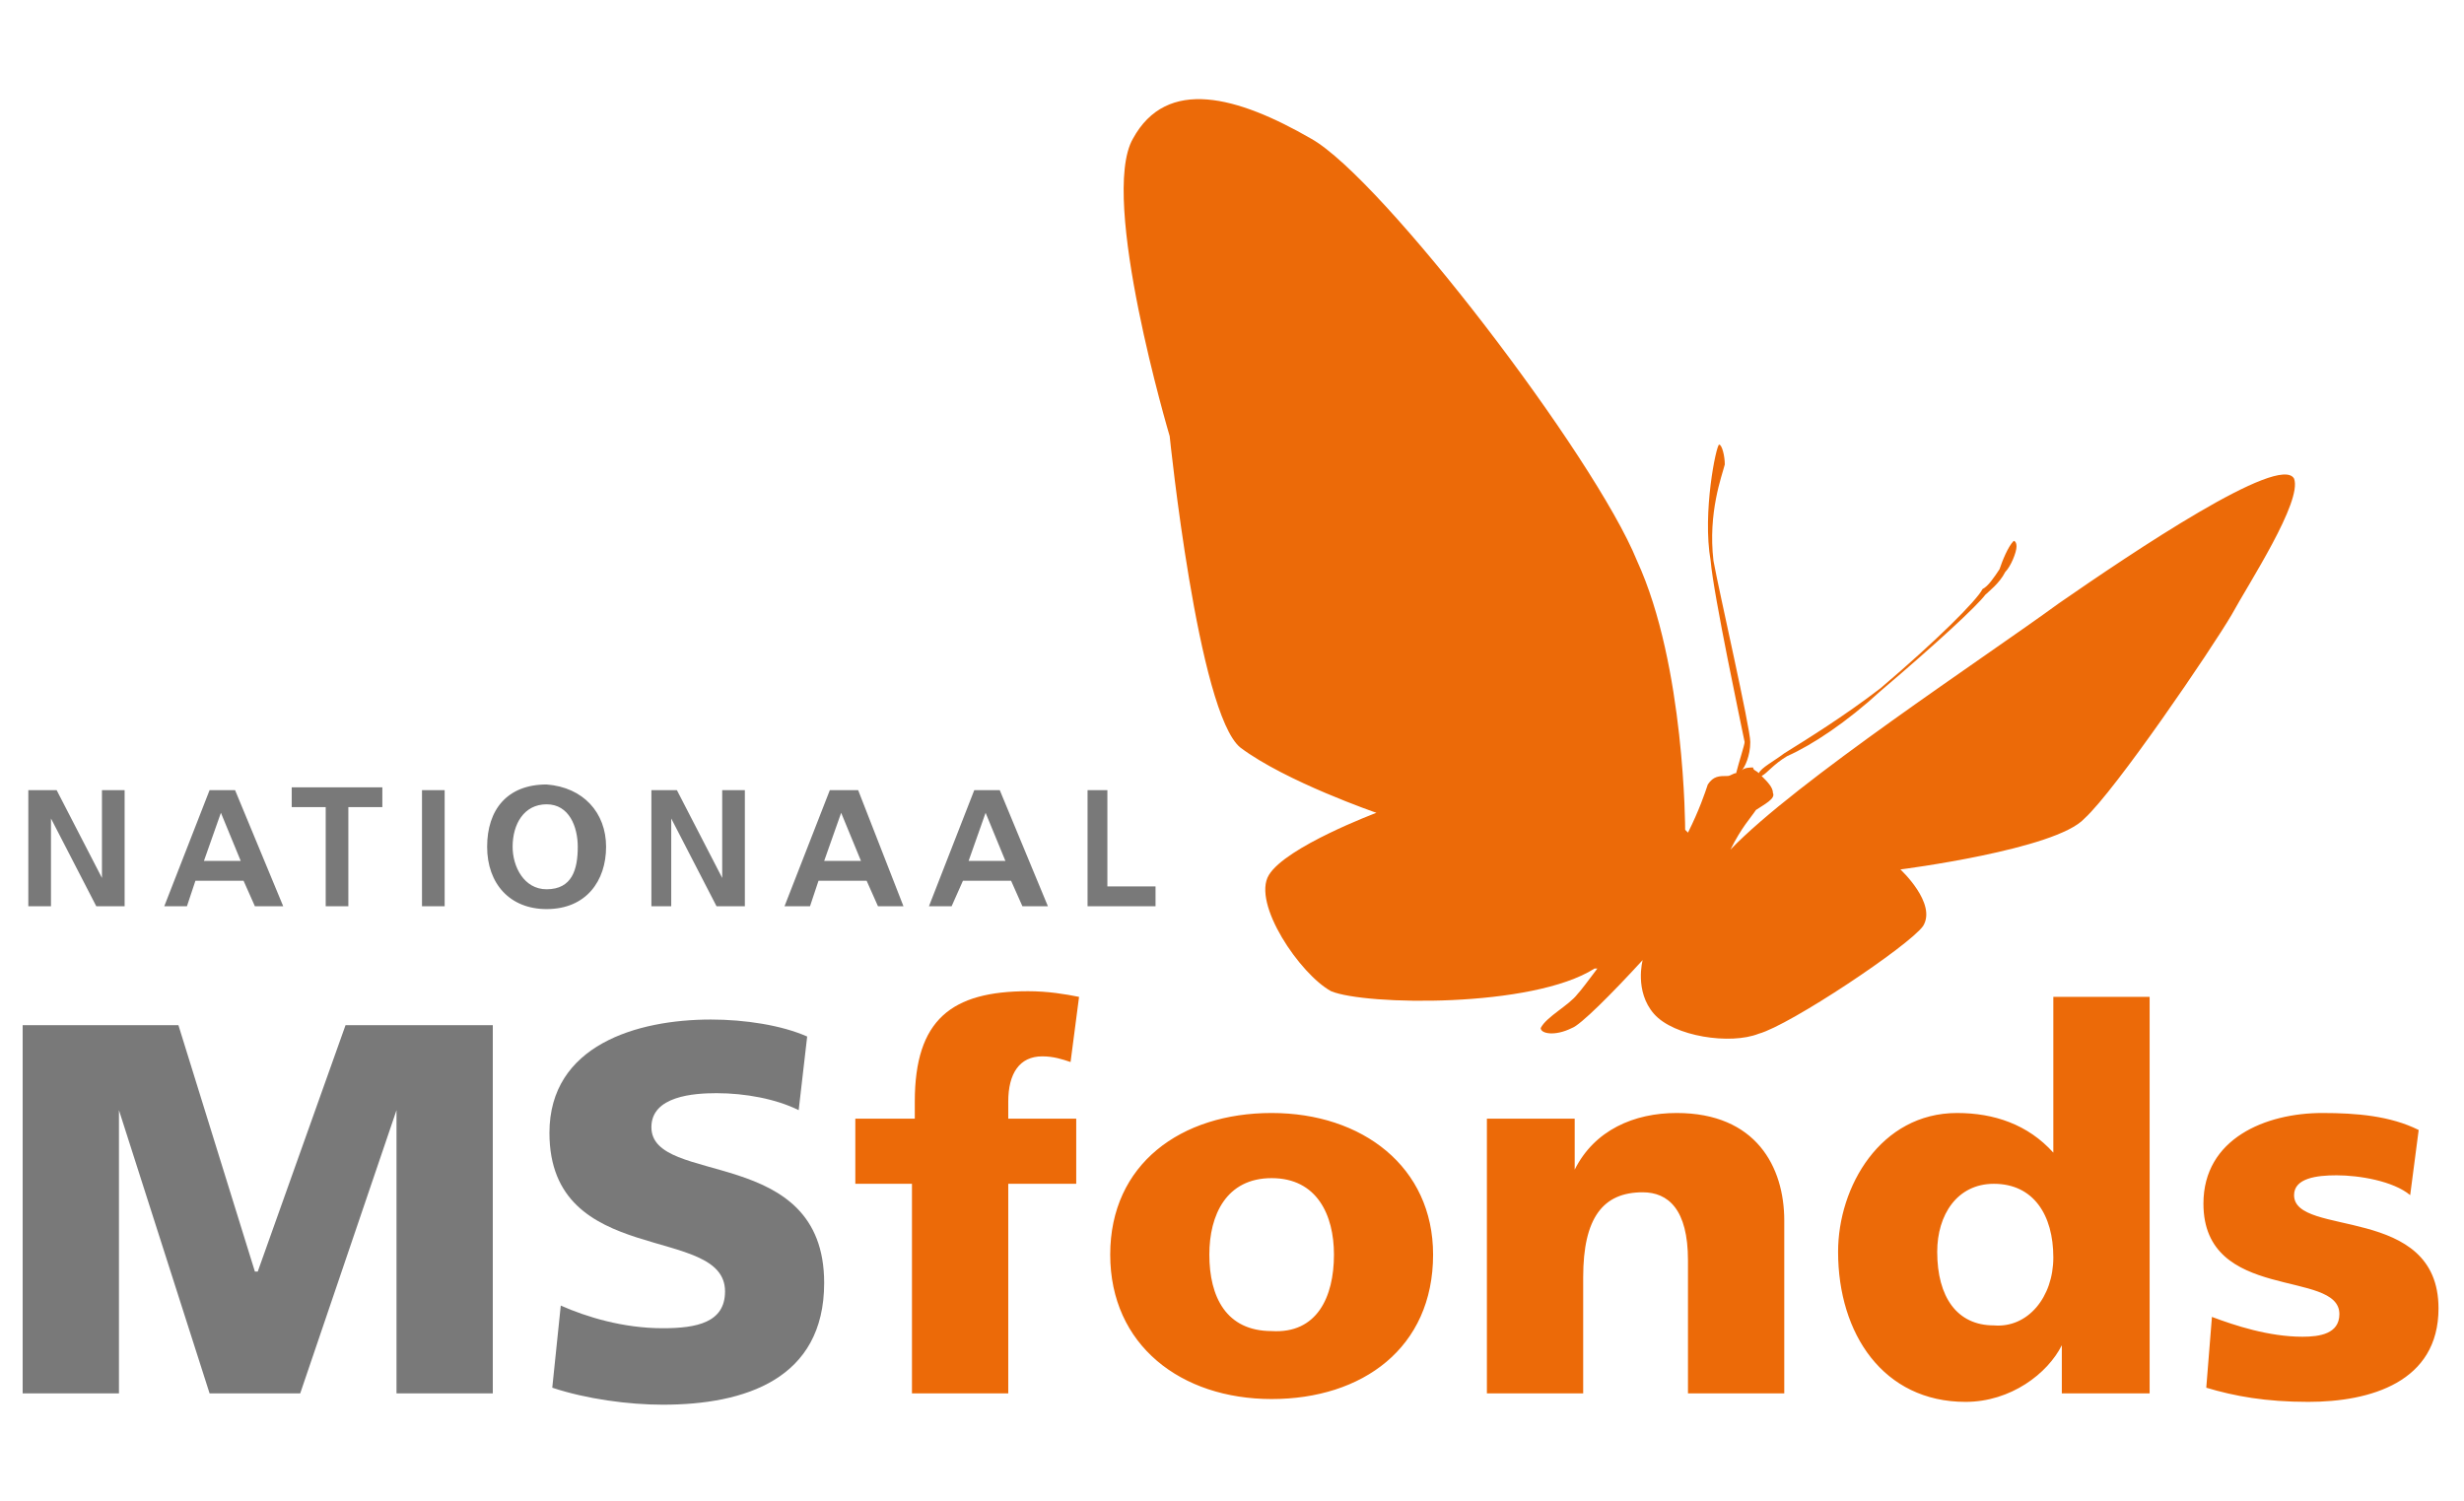
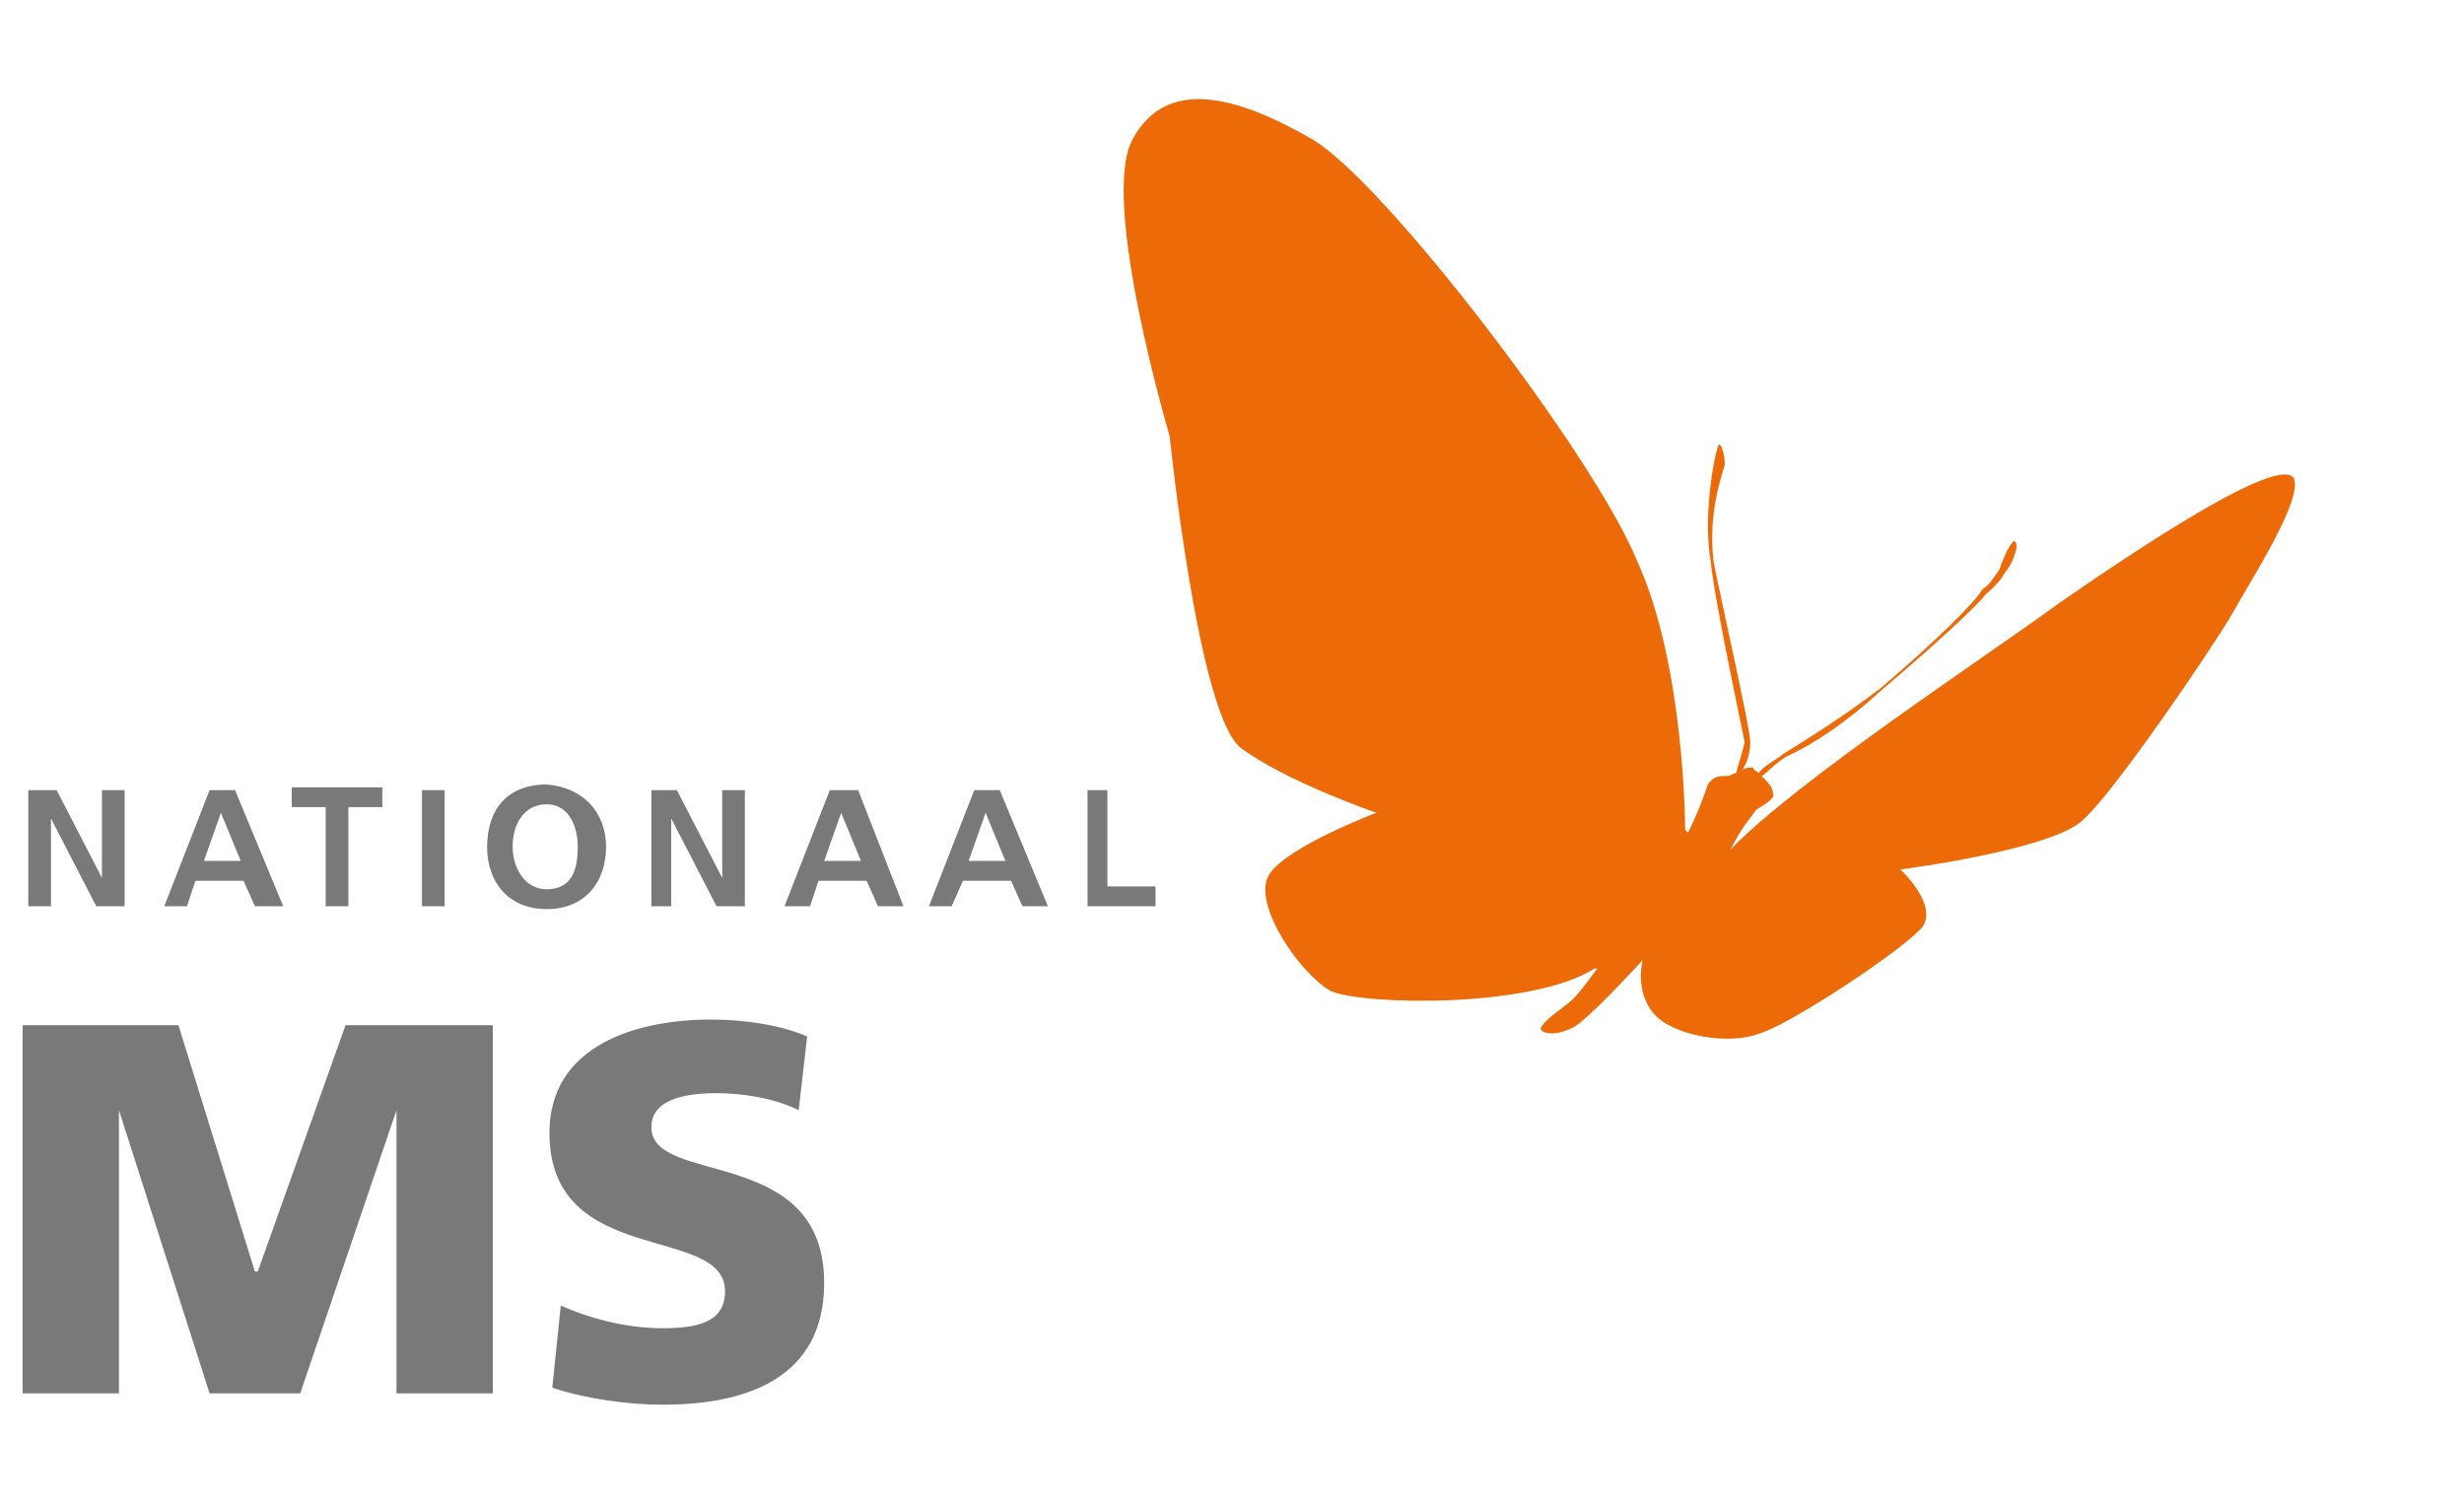
<svg xmlns="http://www.w3.org/2000/svg" version="1.1" id="Laag_1" x="0px" y="0px" viewBox="0 0 87 53" style="enable-background:new 0 0 87 53;" xml:space="preserve">
  <style type="text/css">
	.st0{fill-rule:evenodd;clip-rule:evenodd;fill:#EC6A08;}
	.st1{fill-rule:evenodd;clip-rule:evenodd;fill:#797979;}
</style>
  <path class="st0" d="M78.8,21.7c-0.7,1.2-4.1,6.2-5.2,7.2c-1,1.1-6.5,1.8-6.5,1.8s1.3,1.2,0.8,2c-0.5,0.7-4.7,3.5-5.8,3.8  c-1,0.4-3,0.1-3.7-0.7c-0.7-0.8-0.4-1.9-0.4-1.9c-1.1,1.2-2.2,2.3-2.5,2.4c-0.6,0.3-1.1,0.2-1.1,0c0.2-0.4,1-0.8,1.3-1.2  c0.1-0.1,0.4-0.5,0.7-0.9c-0.1,0-0.1,0-0.1,0c-2.2,1.4-8.1,1.3-9.3,0.8c-1.1-0.6-2.8-3.1-2.2-4.1c0.6-1,3.8-2.2,3.8-2.2  s-3.2-1.1-4.8-2.3c-1.5-1.2-2.5-11-2.5-11S38.8,7,40,4.9c1.2-2.2,3.7-1.5,6.3,0c2.5,1.4,10,11.2,11.5,14.9c1.7,3.7,1.7,9.5,1.7,9.5  c0.1,0.1,0.1,0.1,0.1,0.1c0.4-0.8,0.6-1.4,0.7-1.7c0.2-0.3,0.4-0.3,0.7-0.3c0.1,0,0.2-0.1,0.3-0.1c0.1-0.4,0.3-1,0.3-1.1  c-0.1-0.5-1.1-5.2-1.2-6.4c-0.3-1.7,0.2-4.1,0.3-4.1c0.1,0,0.2,0.4,0.2,0.7c-0.1,0.4-0.6,1.7-0.4,3.4c0.2,1.1,1.3,5.9,1.3,6.4  c0,0.5-0.2,0.9-0.3,1c0.1-0.1,0.3-0.1,0.4-0.1c0,0.1,0.1,0.1,0.2,0.2c0.1-0.2,0.5-0.4,0.9-0.7c0.8-0.5,2.1-1.3,3.4-2.3  c2-1.7,3.4-3.1,3.6-3.5c0.2-0.1,0.4-0.4,0.6-0.7c0.1-0.3,0.3-0.8,0.5-1c0,0,0.1,0,0.1,0.2c0,0.2-0.2,0.7-0.4,0.9  c-0.2,0.4-0.6,0.7-0.7,0.8c-0.3,0.4-1.7,1.7-3.7,3.4c-1.2,1.1-2.4,1.9-3.3,2.3c-0.5,0.3-0.7,0.6-0.9,0.7c0.2,0.2,0.4,0.4,0.4,0.6  c0.1,0.2-0.3,0.4-0.6,0.6c-0.2,0.3-0.5,0.6-0.9,1.4c2.3-2.4,9-6.8,11.6-8.7c2.6-1.8,7.8-5.3,8.3-4.4C81.3,17.7,79.4,20.6,78.8,21.7z  " />
-   <path class="st0" d="M81,42.2c0-0.6,0.8-0.7,1.5-0.7c0.8,0,2,0.2,2.6,0.7c0.3-2.3,0.3-2.3,0.3-2.3c-1-0.5-2.2-0.6-3.4-0.6  c-2,0-4.2,0.9-4.2,3.2c0,3.5,4.8,2.3,4.8,3.9c0,0.7-0.7,0.8-1.3,0.8c-1.2,0-2.4-0.4-3.2-0.7C77.9,49,77.9,49,77.9,49  c1,0.3,2.1,0.5,3.6,0.5c2.2,0,4.6-0.7,4.6-3.3C86.1,42.5,81,43.7,81,42.2z M72.5,44.4c0-1.5-0.7-2.6-2.1-2.6c-1.3,0-2,1.1-2,2.4  c0,1.6,0.7,2.6,2,2.6C71.6,46.9,72.5,45.8,72.5,44.4z M72.5,35.2c3.4,0,3.4,0,3.4,0c0,14,0,14,0,14c-3.1,0-3.1,0-3.1,0  c0-1.7,0-1.7,0-1.7c-0.5,1-1.8,2-3.4,2c-2.9,0-4.5-2.4-4.5-5.3c0-2.3,1.5-4.9,4.2-4.9c1.3,0,2.5,0.4,3.4,1.4V35.2z M59.2,39.3  c-1.5,0-2.9,0.6-3.6,2c0-1.8,0-1.8,0-1.8c-3.1,0-3.1,0-3.1,0c0,9.7,0,9.7,0,9.7c3.4,0,3.4,0,3.4,0c0-4.1,0-4.1,0-4.1  c0-2.1,0.7-3,2.1-3c0.9,0,1.6,0.6,1.6,2.4c0,4.7,0,4.7,0,4.7c3.4,0,3.4,0,3.4,0c0-6.1,0-6.1,0-6.1C63,41.2,62,39.3,59.2,39.3z   M47.1,44.3c0-1.4-0.6-2.7-2.2-2.7c-1.6,0-2.2,1.3-2.2,2.7c0,1.5,0.6,2.7,2.2,2.7C46.5,47.1,47.1,45.8,47.1,44.3z M50.6,44.3  c0,3.3-2.5,5.1-5.7,5.1c-3.2,0-5.7-1.9-5.7-5.1c0-3.2,2.5-5,5.7-5C48.1,39.3,50.6,41.2,50.6,44.3z M35.6,38.9c0,0.6,0,0.6,0,0.6  c2.4,0,2.4,0,2.4,0c0,2.3,0,2.3,0,2.3c-2.4,0-2.4,0-2.4,0c0,7.4,0,7.4,0,7.4c-3.4,0-3.4,0-3.4,0c0-7.4,0-7.4,0-7.4c-2,0-2,0-2,0  c0-2.3,0-2.3,0-2.3c2.1,0,2.1,0,2.1,0c0-0.6,0-0.6,0-0.6c0-2.9,1.3-3.9,4-3.9c0.7,0,1.3,0.1,1.8,0.2c-0.3,2.3-0.3,2.3-0.3,2.3  c-0.3-0.1-0.6-0.2-1-0.2C36,37.3,35.6,37.9,35.6,38.9z" />
  <path class="st1" d="M23,39.8c0-1.1,1.5-1.2,2.3-1.2c1,0,2.1,0.2,2.9,0.6c0.3-2.6,0.3-2.6,0.3-2.6c-0.9-0.4-2.2-0.6-3.4-0.6  c-2.6,0-5.7,0.9-5.7,4c0,4.8,6.2,3.2,6.2,5.6c0,1.1-1,1.3-2.2,1.3c-1.4,0-2.7-0.4-3.6-0.8c-0.3,2.9-0.3,2.9-0.3,2.9  c1.2,0.4,2.7,0.6,3.9,0.6c2.9,0,5.7-0.9,5.7-4.3C29.1,40.4,23,41.9,23,39.8z M12.2,36.2c5.2,0,5.2,0,5.2,0c0,13,0,13,0,13  c-3.4,0-3.4,0-3.4,0c0-10,0-10,0-10c-3.4,10-3.4,10-3.4,10c-3.2,0-3.2,0-3.2,0c-3.2-10-3.2-10-3.2-10c0,10,0,10,0,10  c-3.4,0-3.4,0-3.4,0c0-13,0-13,0-13c5.5,0,5.5,0,5.5,0c2.7,8.7,2.7,8.7,2.7,8.7c0.1,0,0.1,0,0.1,0L12.2,36.2z" />
  <path class="st1" d="M14.9,27.9L14.9,27.9c0,4.1,0,4.1,0,4.1c0.8,0,0.8,0,0.8,0c0-4.1,0-4.1,0-4.1H14.9z M39.1,31.4  c0-3.5,0-3.5,0-3.5c-0.7,0-0.7,0-0.7,0c0,4.1,0,4.1,0,4.1c2.4,0,2.4,0,2.4,0c0-0.7,0-0.7,0-0.7H39.1z M35.5,30.4  c-0.7-1.7-0.7-1.7-0.7-1.7c-0.6,1.7-0.6,1.7-0.6,1.7H35.5z M35.3,27.9C37,32,37,32,37,32c-0.9,0-0.9,0-0.9,0  c-0.4-0.9-0.4-0.9-0.4-0.9c-1.7,0-1.7,0-1.7,0C33.6,32,33.6,32,33.6,32c-0.8,0-0.8,0-0.8,0c1.6-4.1,1.6-4.1,1.6-4.1H35.3z   M30.4,30.4c-0.7-1.7-0.7-1.7-0.7-1.7c-0.6,1.7-0.6,1.7-0.6,1.7H30.4z M30.3,27.9c1.6,4.1,1.6,4.1,1.6,4.1c-0.9,0-0.9,0-0.9,0  c-0.4-0.9-0.4-0.9-0.4-0.9c-1.7,0-1.7,0-1.7,0C28.6,32,28.6,32,28.6,32c-0.9,0-0.9,0-0.9,0c1.6-4.1,1.6-4.1,1.6-4.1H30.3z M25.5,31  L25.5,31c-1.6-3.1-1.6-3.1-1.6-3.1c-0.9,0-0.9,0-0.9,0c0,4.1,0,4.1,0,4.1c0.7,0,0.7,0,0.7,0c0-3.1,0-3.1,0-3.1  c1.6,3.1,1.6,3.1,1.6,3.1c1,0,1,0,1,0c0-4.1,0-4.1,0-4.1c-0.8,0-0.8,0-0.8,0V31z M20.4,29.9c0-0.7-0.3-1.5-1.1-1.5  c-0.8,0-1.2,0.7-1.2,1.5c0,0.7,0.4,1.5,1.2,1.5C20.2,31.4,20.4,30.7,20.4,29.9z M21.4,29.9c0,1.2-0.7,2.2-2.1,2.2  c-1.3,0-2.1-0.9-2.1-2.2c0-1.3,0.7-2.2,2.1-2.2C20.6,27.8,21.4,28.7,21.4,29.9z M10.4,28.5c1.1,0,1.1,0,1.1,0c0,3.5,0,3.5,0,3.5  c0.8,0,0.8,0,0.8,0c0-3.5,0-3.5,0-3.5c1.2,0,1.2,0,1.2,0c0-0.7,0-0.7,0-0.7c-3.2,0-3.2,0-3.2,0V28.5z M8.5,30.4  c-0.7-1.7-0.7-1.7-0.7-1.7c-0.6,1.7-0.6,1.7-0.6,1.7H8.5z M8.3,27.9C10,32,10,32,10,32C9,32,9,32,9,32c-0.4-0.9-0.4-0.9-0.4-0.9  c-1.7,0-1.7,0-1.7,0C6.6,32,6.6,32,6.6,32c-0.8,0-0.8,0-0.8,0c1.6-4.1,1.6-4.1,1.6-4.1H8.3z M3.6,27.9c0.8,0,0.8,0,0.8,0  c0,4.1,0,4.1,0,4.1c-1,0-1,0-1,0c-1.6-3.1-1.6-3.1-1.6-3.1c0,3.1,0,3.1,0,3.1C1,32,1,32,1,32c0-4.1,0-4.1,0-4.1c1,0,1,0,1,0  C3.6,31,3.6,31,3.6,31V27.9z" />
</svg>